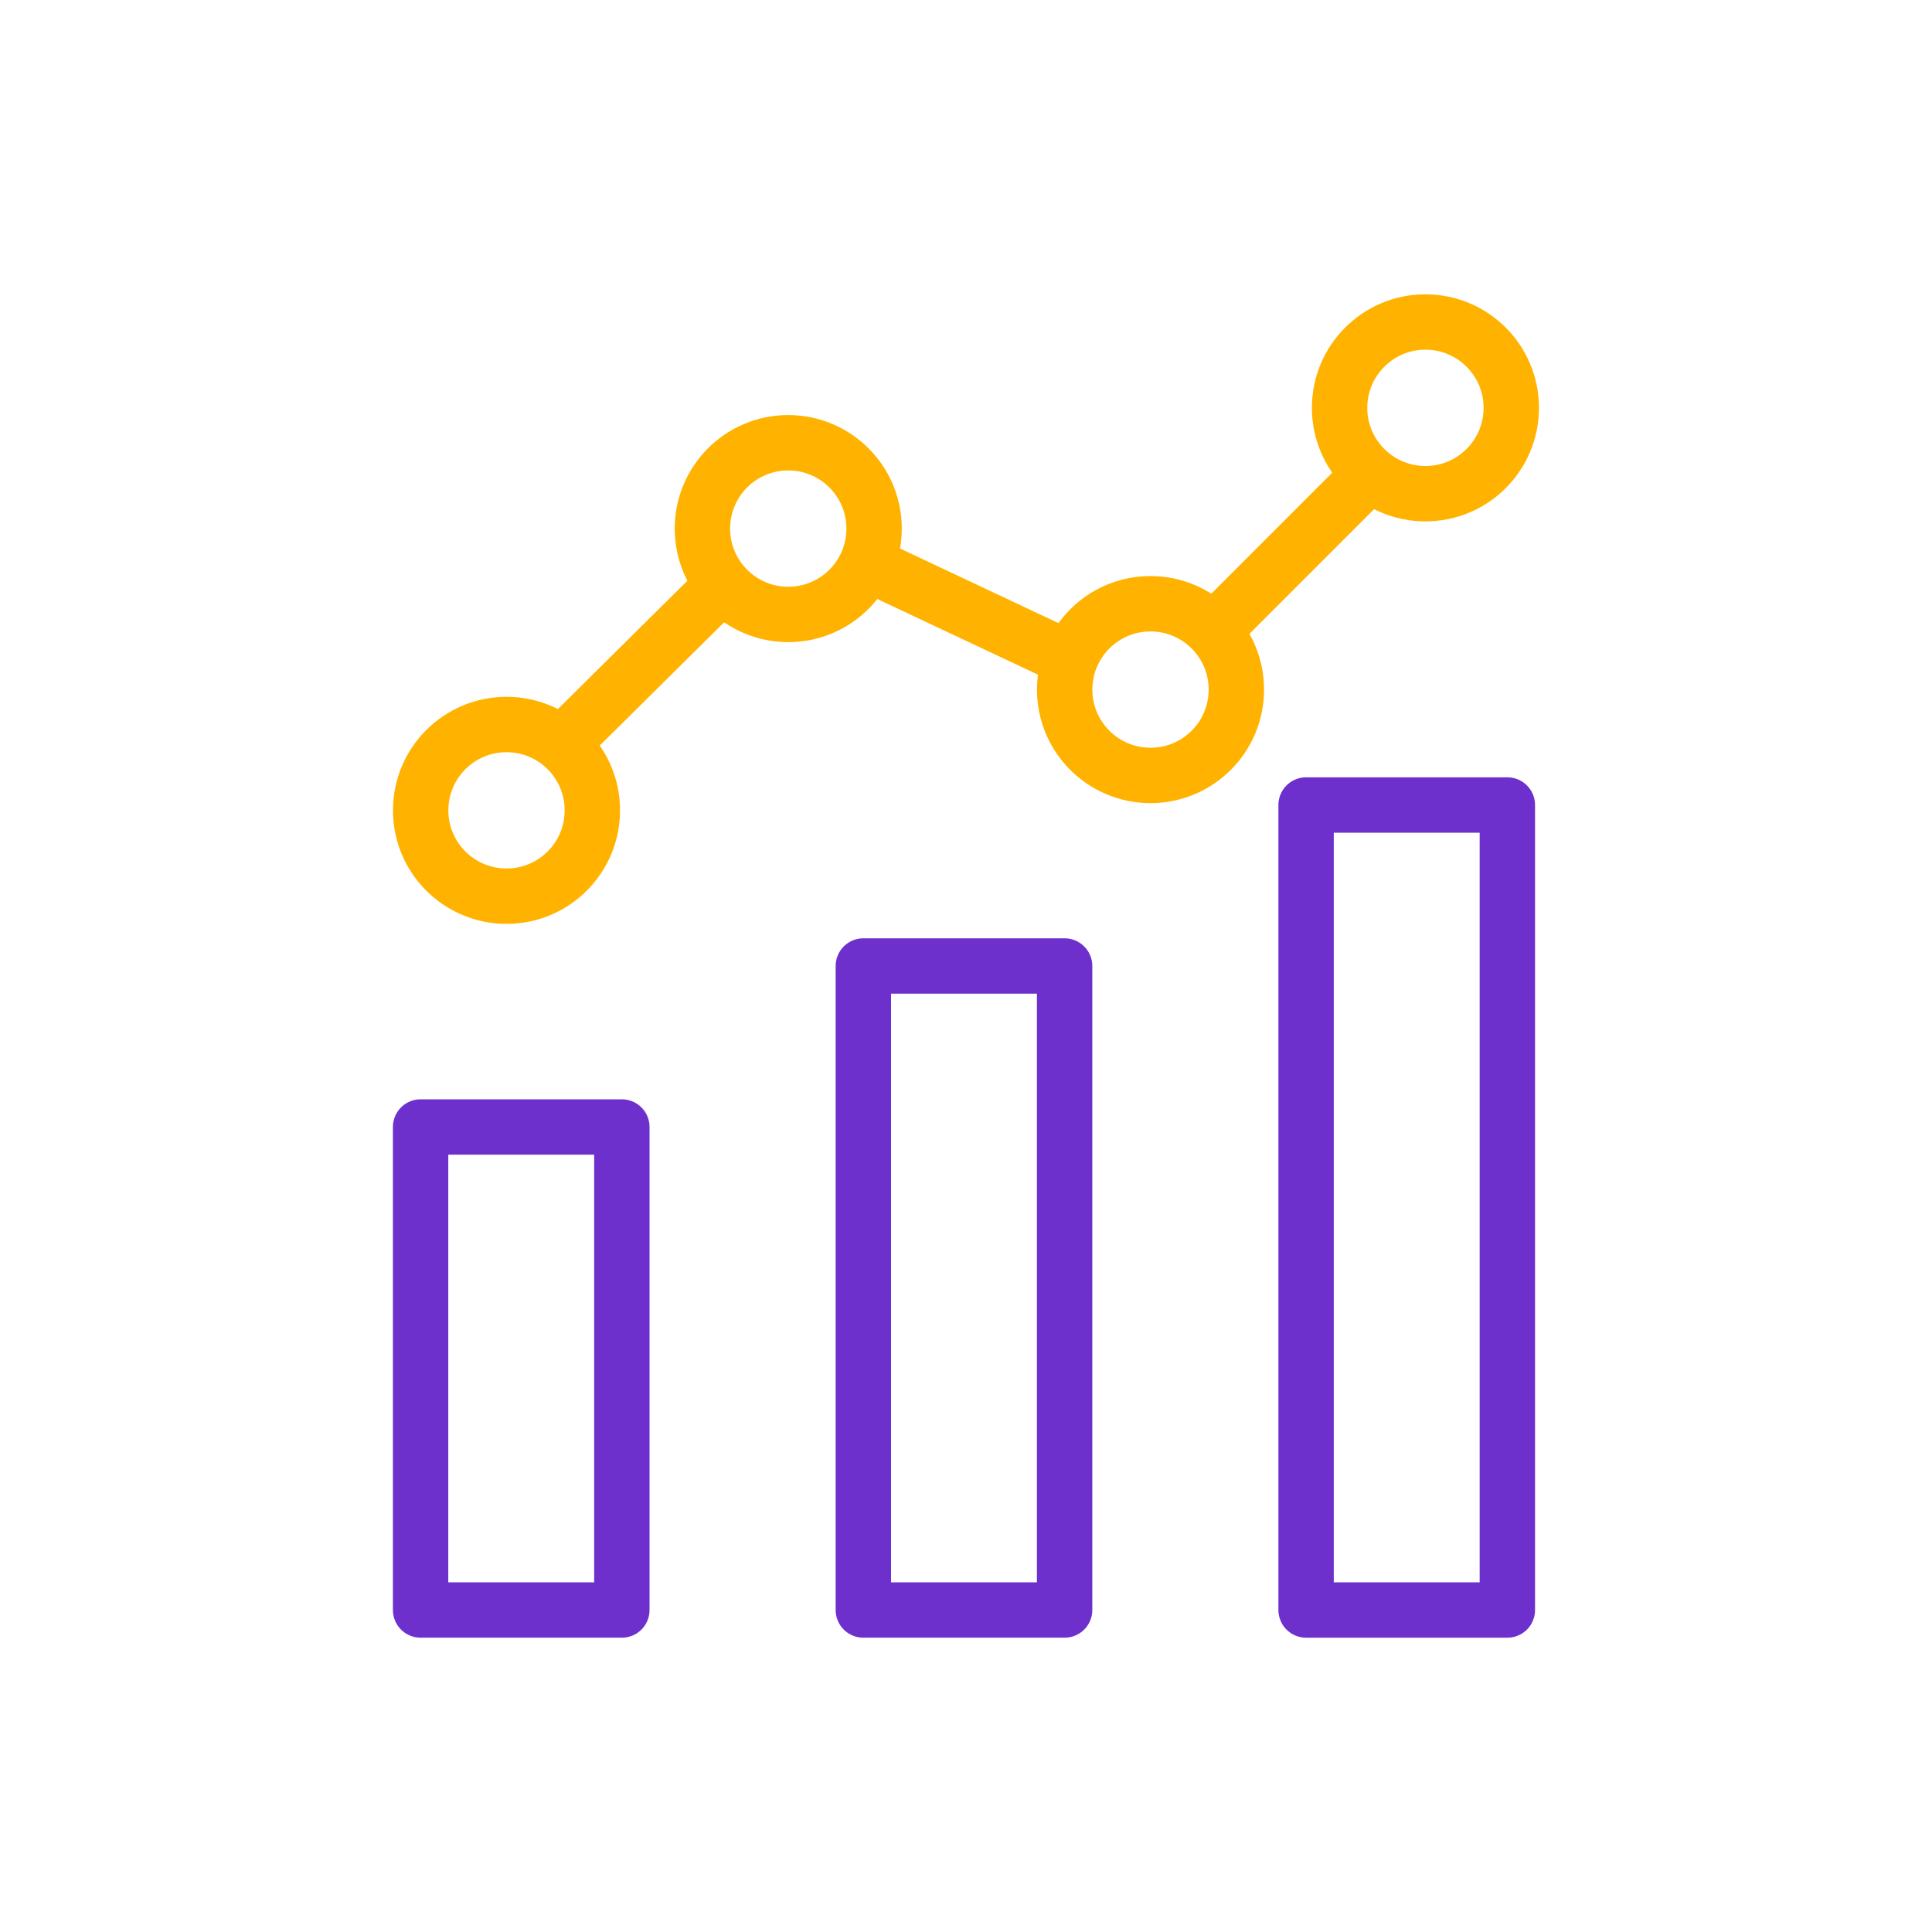
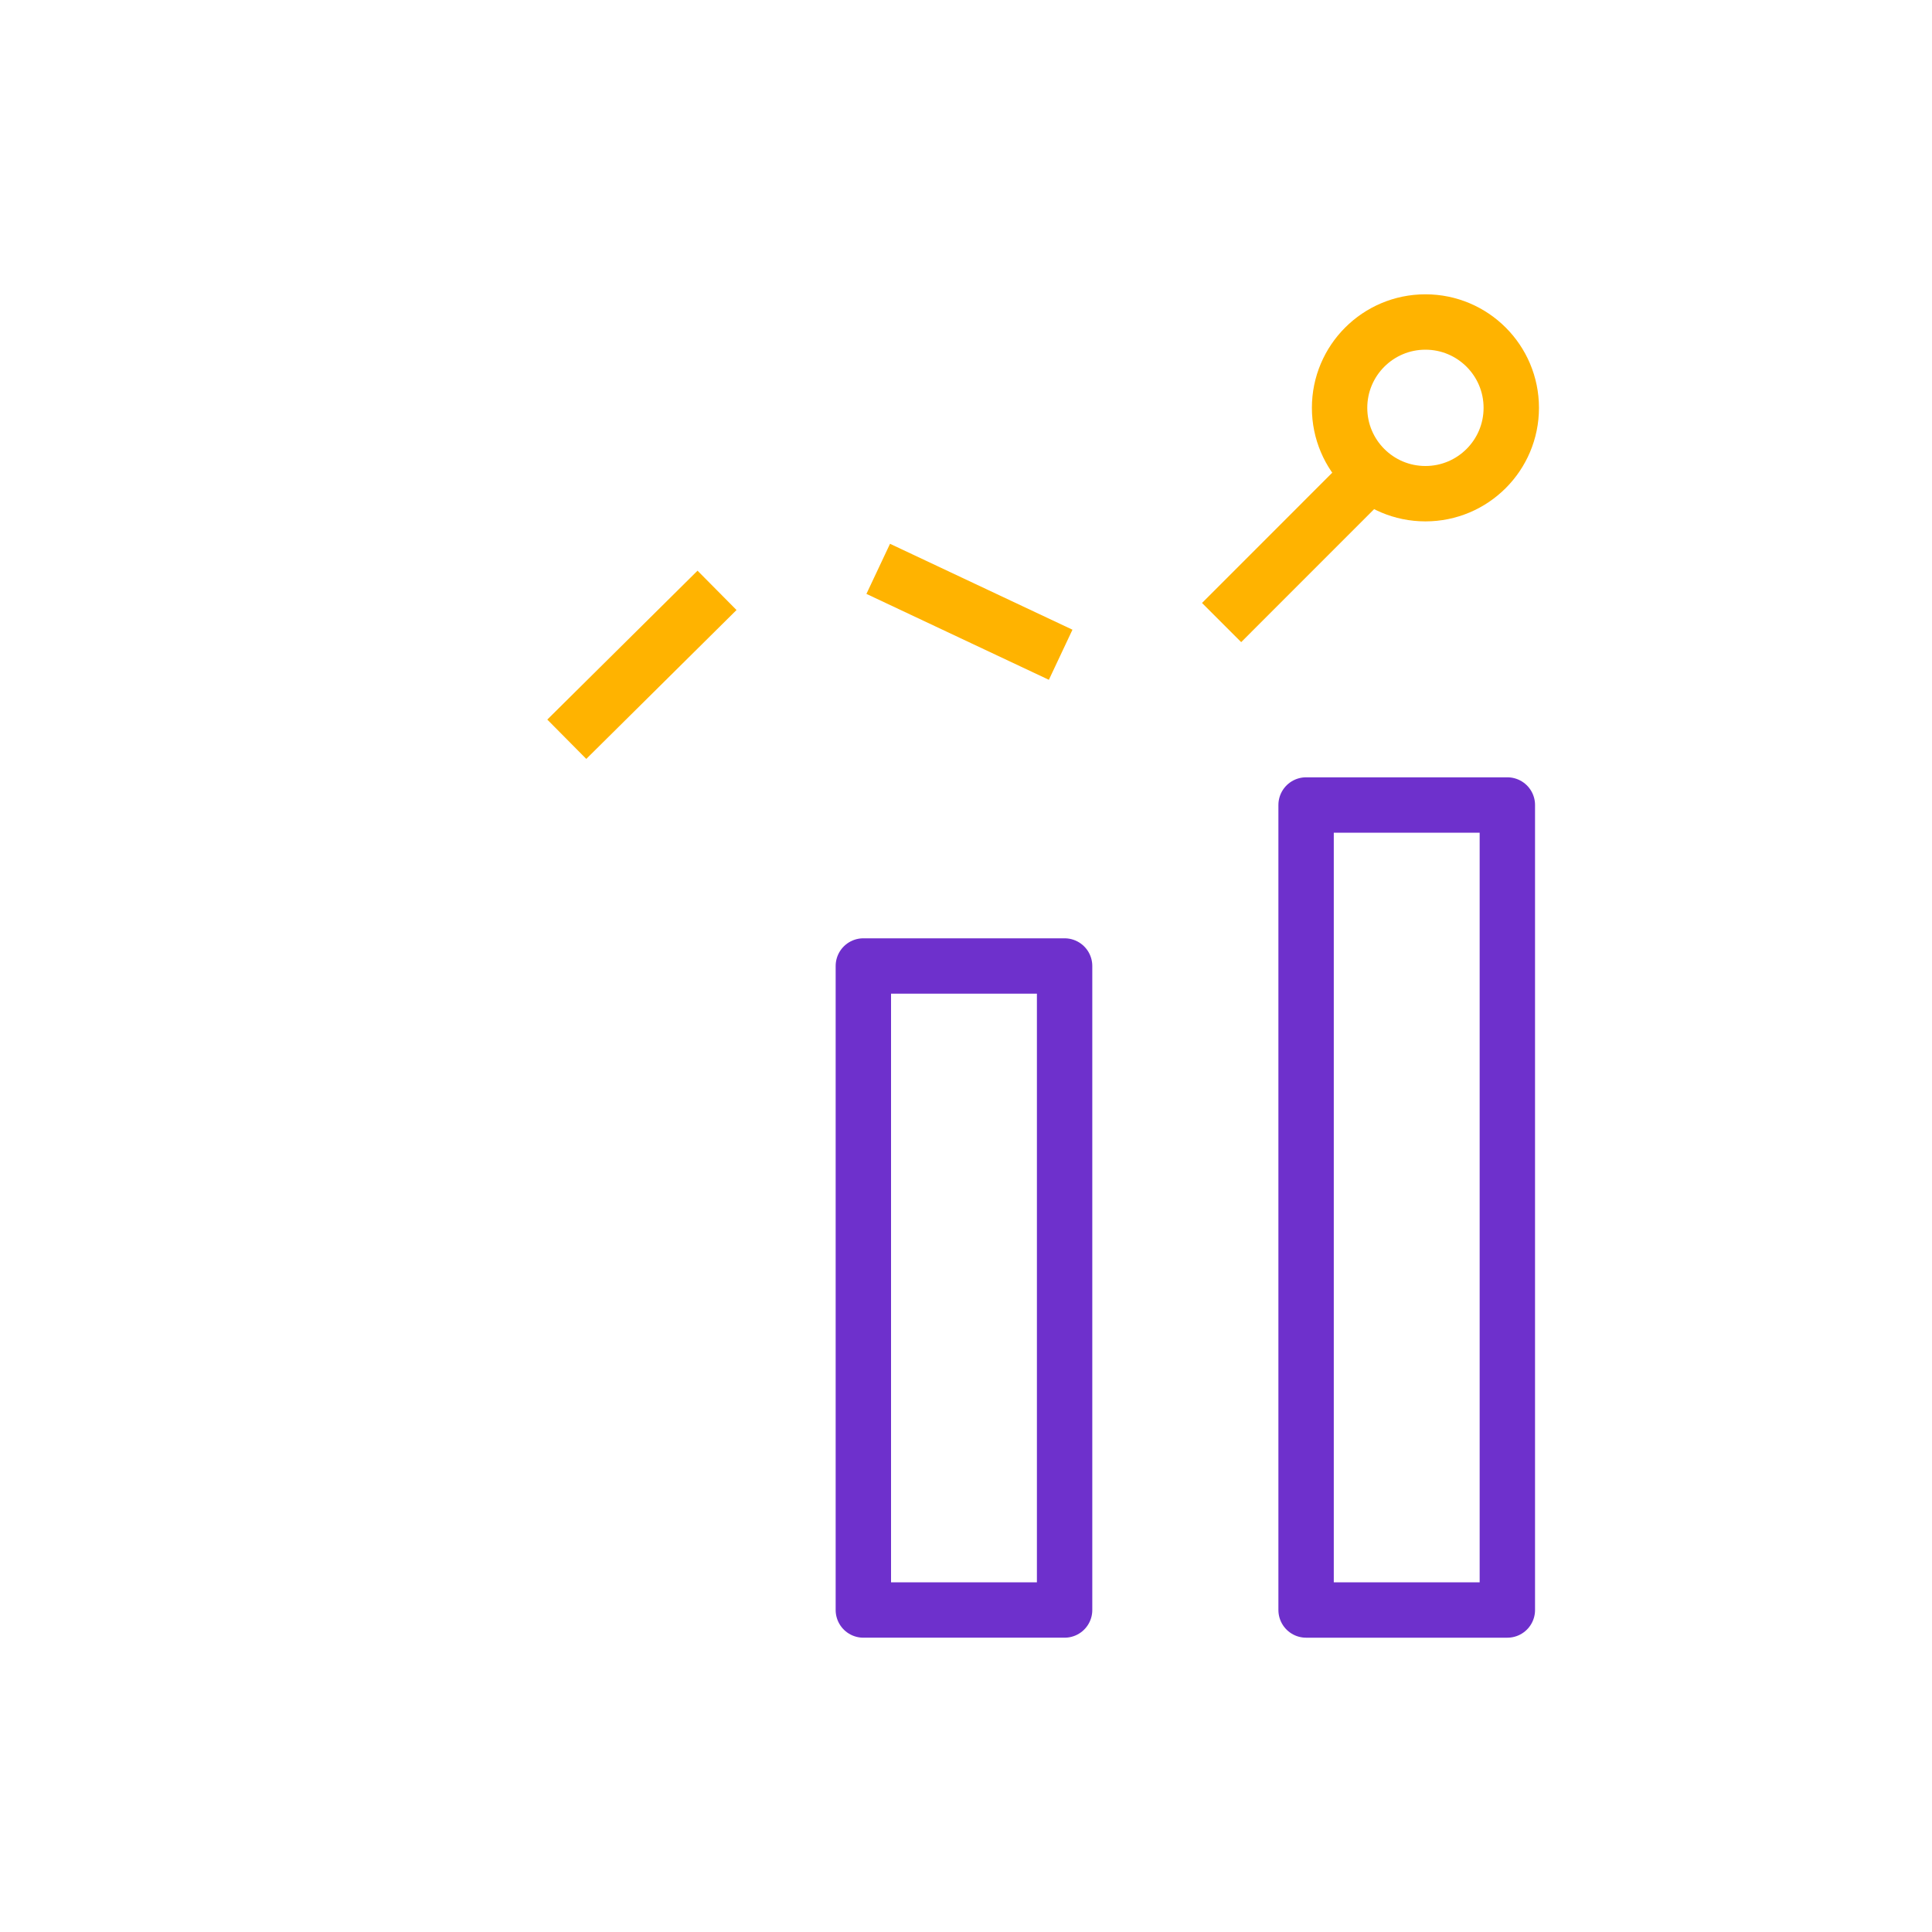
<svg xmlns="http://www.w3.org/2000/svg" width="30" height="30" viewBox="0 0 30 30" fill="none">
  <path d="M8.801 11.479L11.134 9.167" stroke="#FFB300" stroke-width="0.86" stroke-linejoin="round" />
  <path d="M18.969 9.667L21.302 7.333" stroke="#FFB300" stroke-width="0.86" stroke-linejoin="round" />
  <path d="M13.637 8.833L16.47 10.167" stroke="#FFB300" stroke-width="0.86" stroke-linejoin="round" />
-   <circle cx="7.865" cy="12.583" r="1.333" stroke="#FFB300" stroke-width="0.86" stroke-linecap="round" stroke-linejoin="round" />
-   <circle cx="12.24" cy="8.208" r="1.333" stroke="#FFB300" stroke-width="0.86" stroke-linecap="round" stroke-linejoin="round" />
-   <circle cx="17.865" cy="10.708" r="1.333" stroke="#FFB300" stroke-width="0.86" stroke-linecap="round" stroke-linejoin="round" />
  <circle cx="22.134" cy="6.333" r="1.333" stroke="#FFB300" stroke-width="0.86" stroke-linecap="round" stroke-linejoin="round" />
  <rect x="20.281" y="12.5" width="3.125" height="12.5" stroke="#6E30CC" stroke-width="0.86" stroke-linecap="round" stroke-linejoin="round" />
  <rect x="13.406" y="15" width="3.125" height="10" stroke="#6E30CC" stroke-width="0.86" stroke-linecap="round" stroke-linejoin="round" />
-   <rect x="6.531" y="17.5" width="3.125" height="7.5" stroke="#6E30CC" stroke-width="0.86" stroke-linecap="round" stroke-linejoin="round" />
</svg>